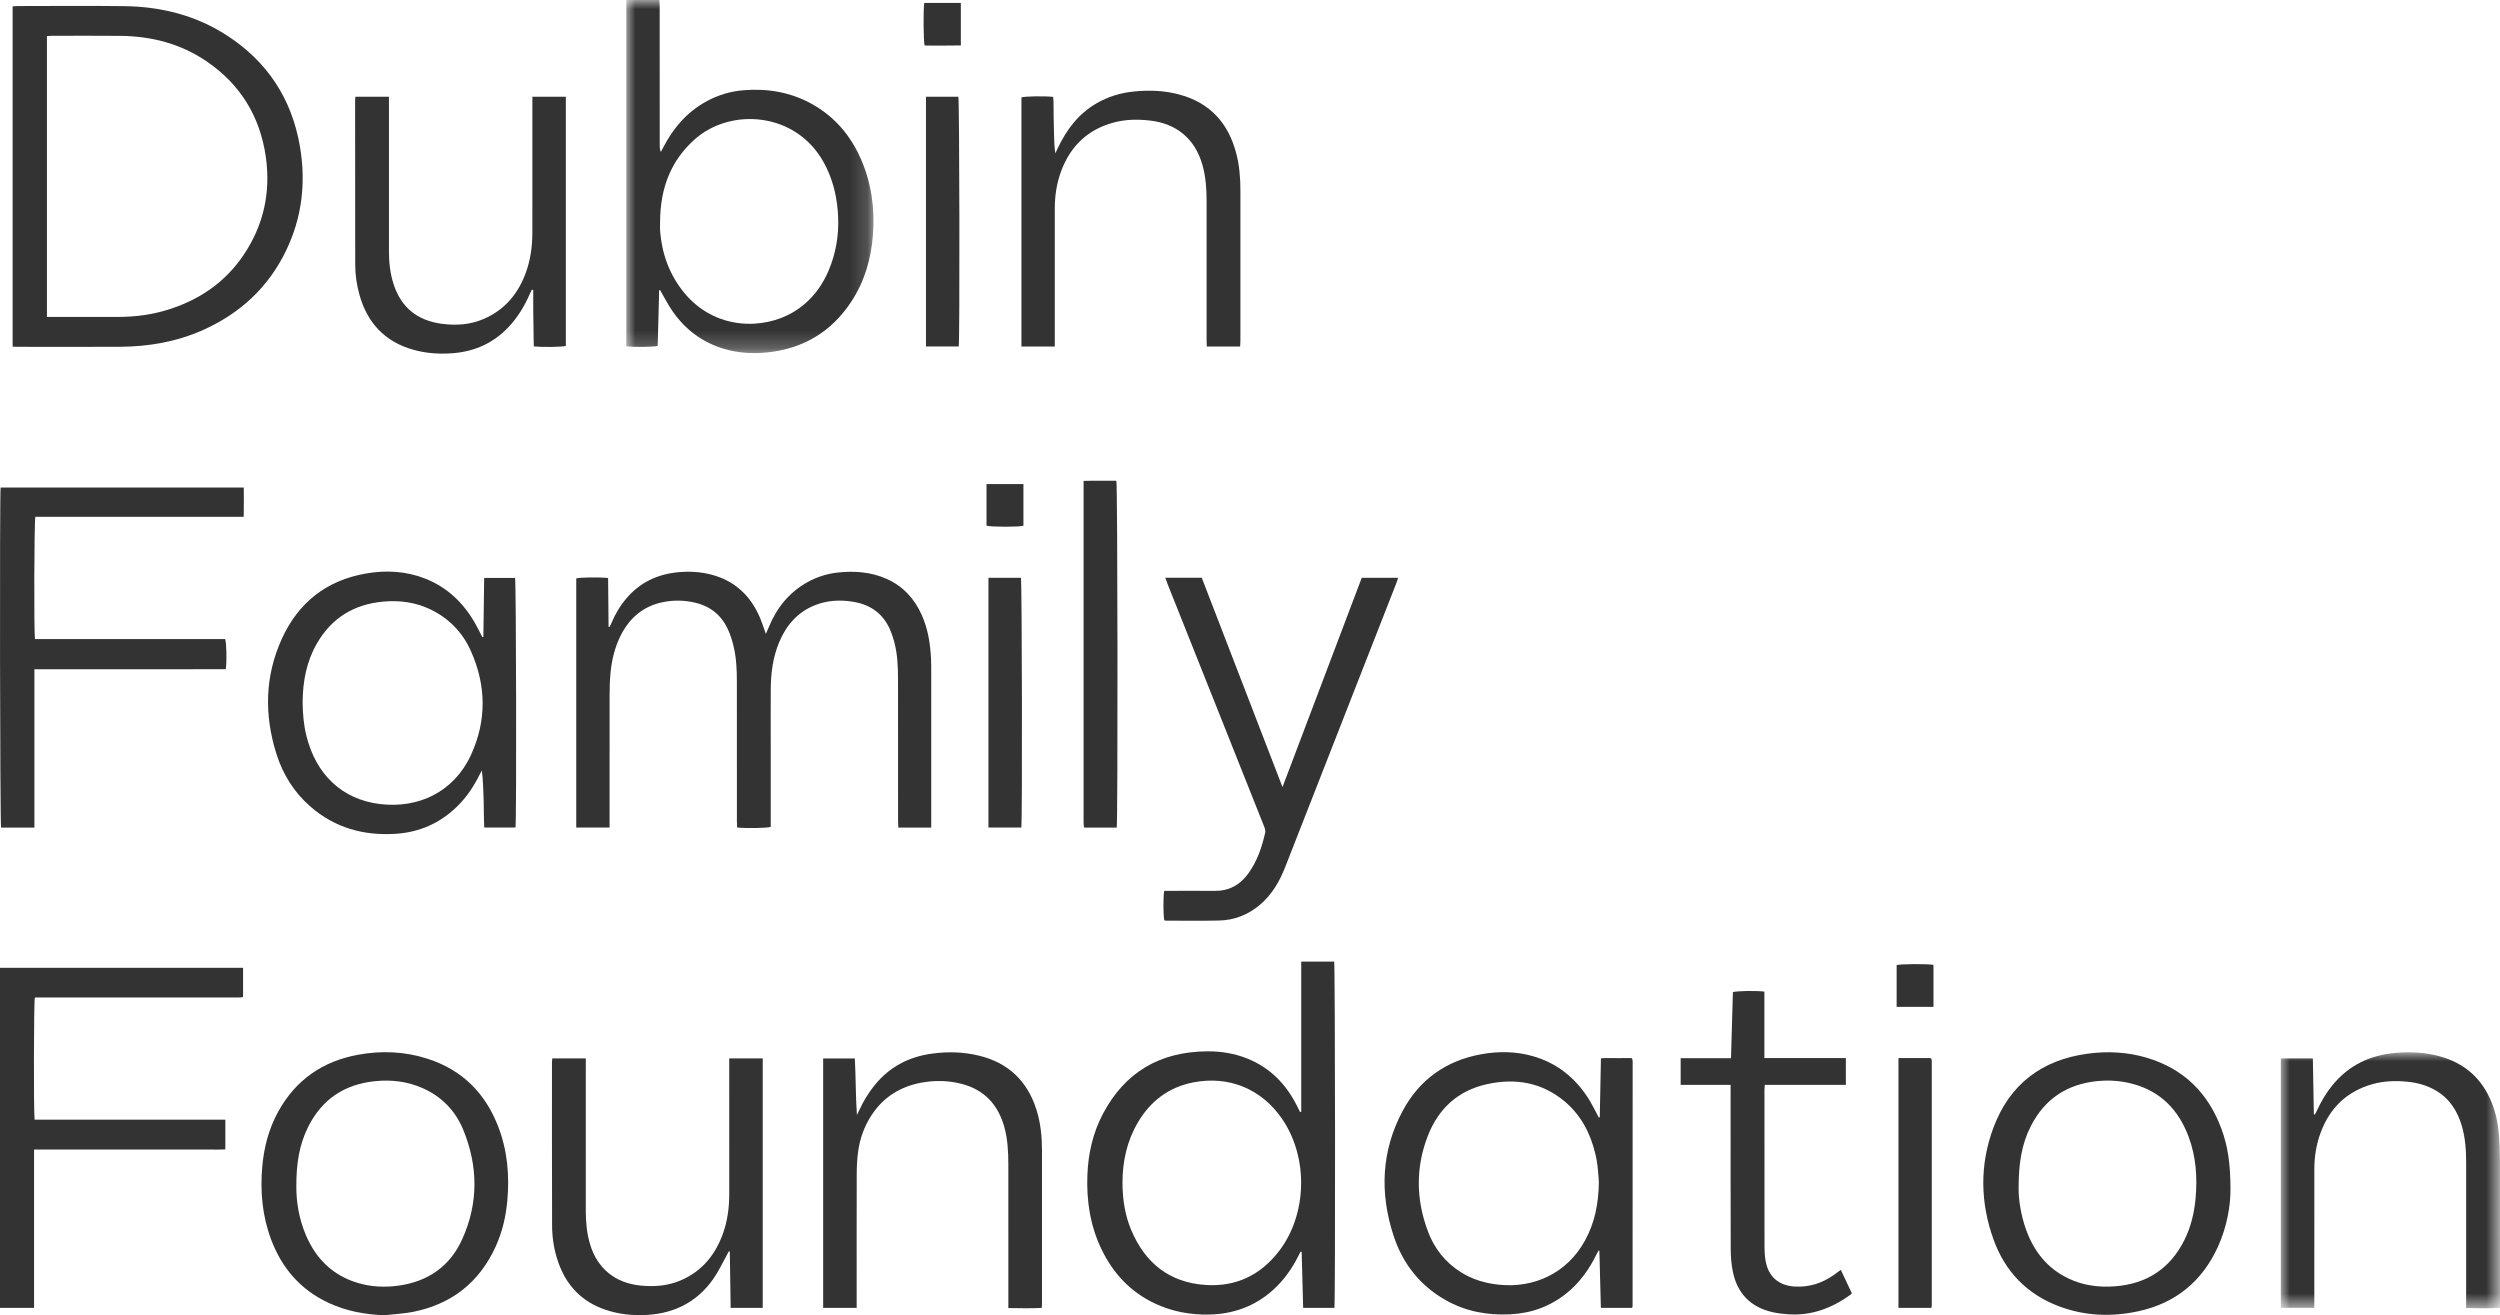
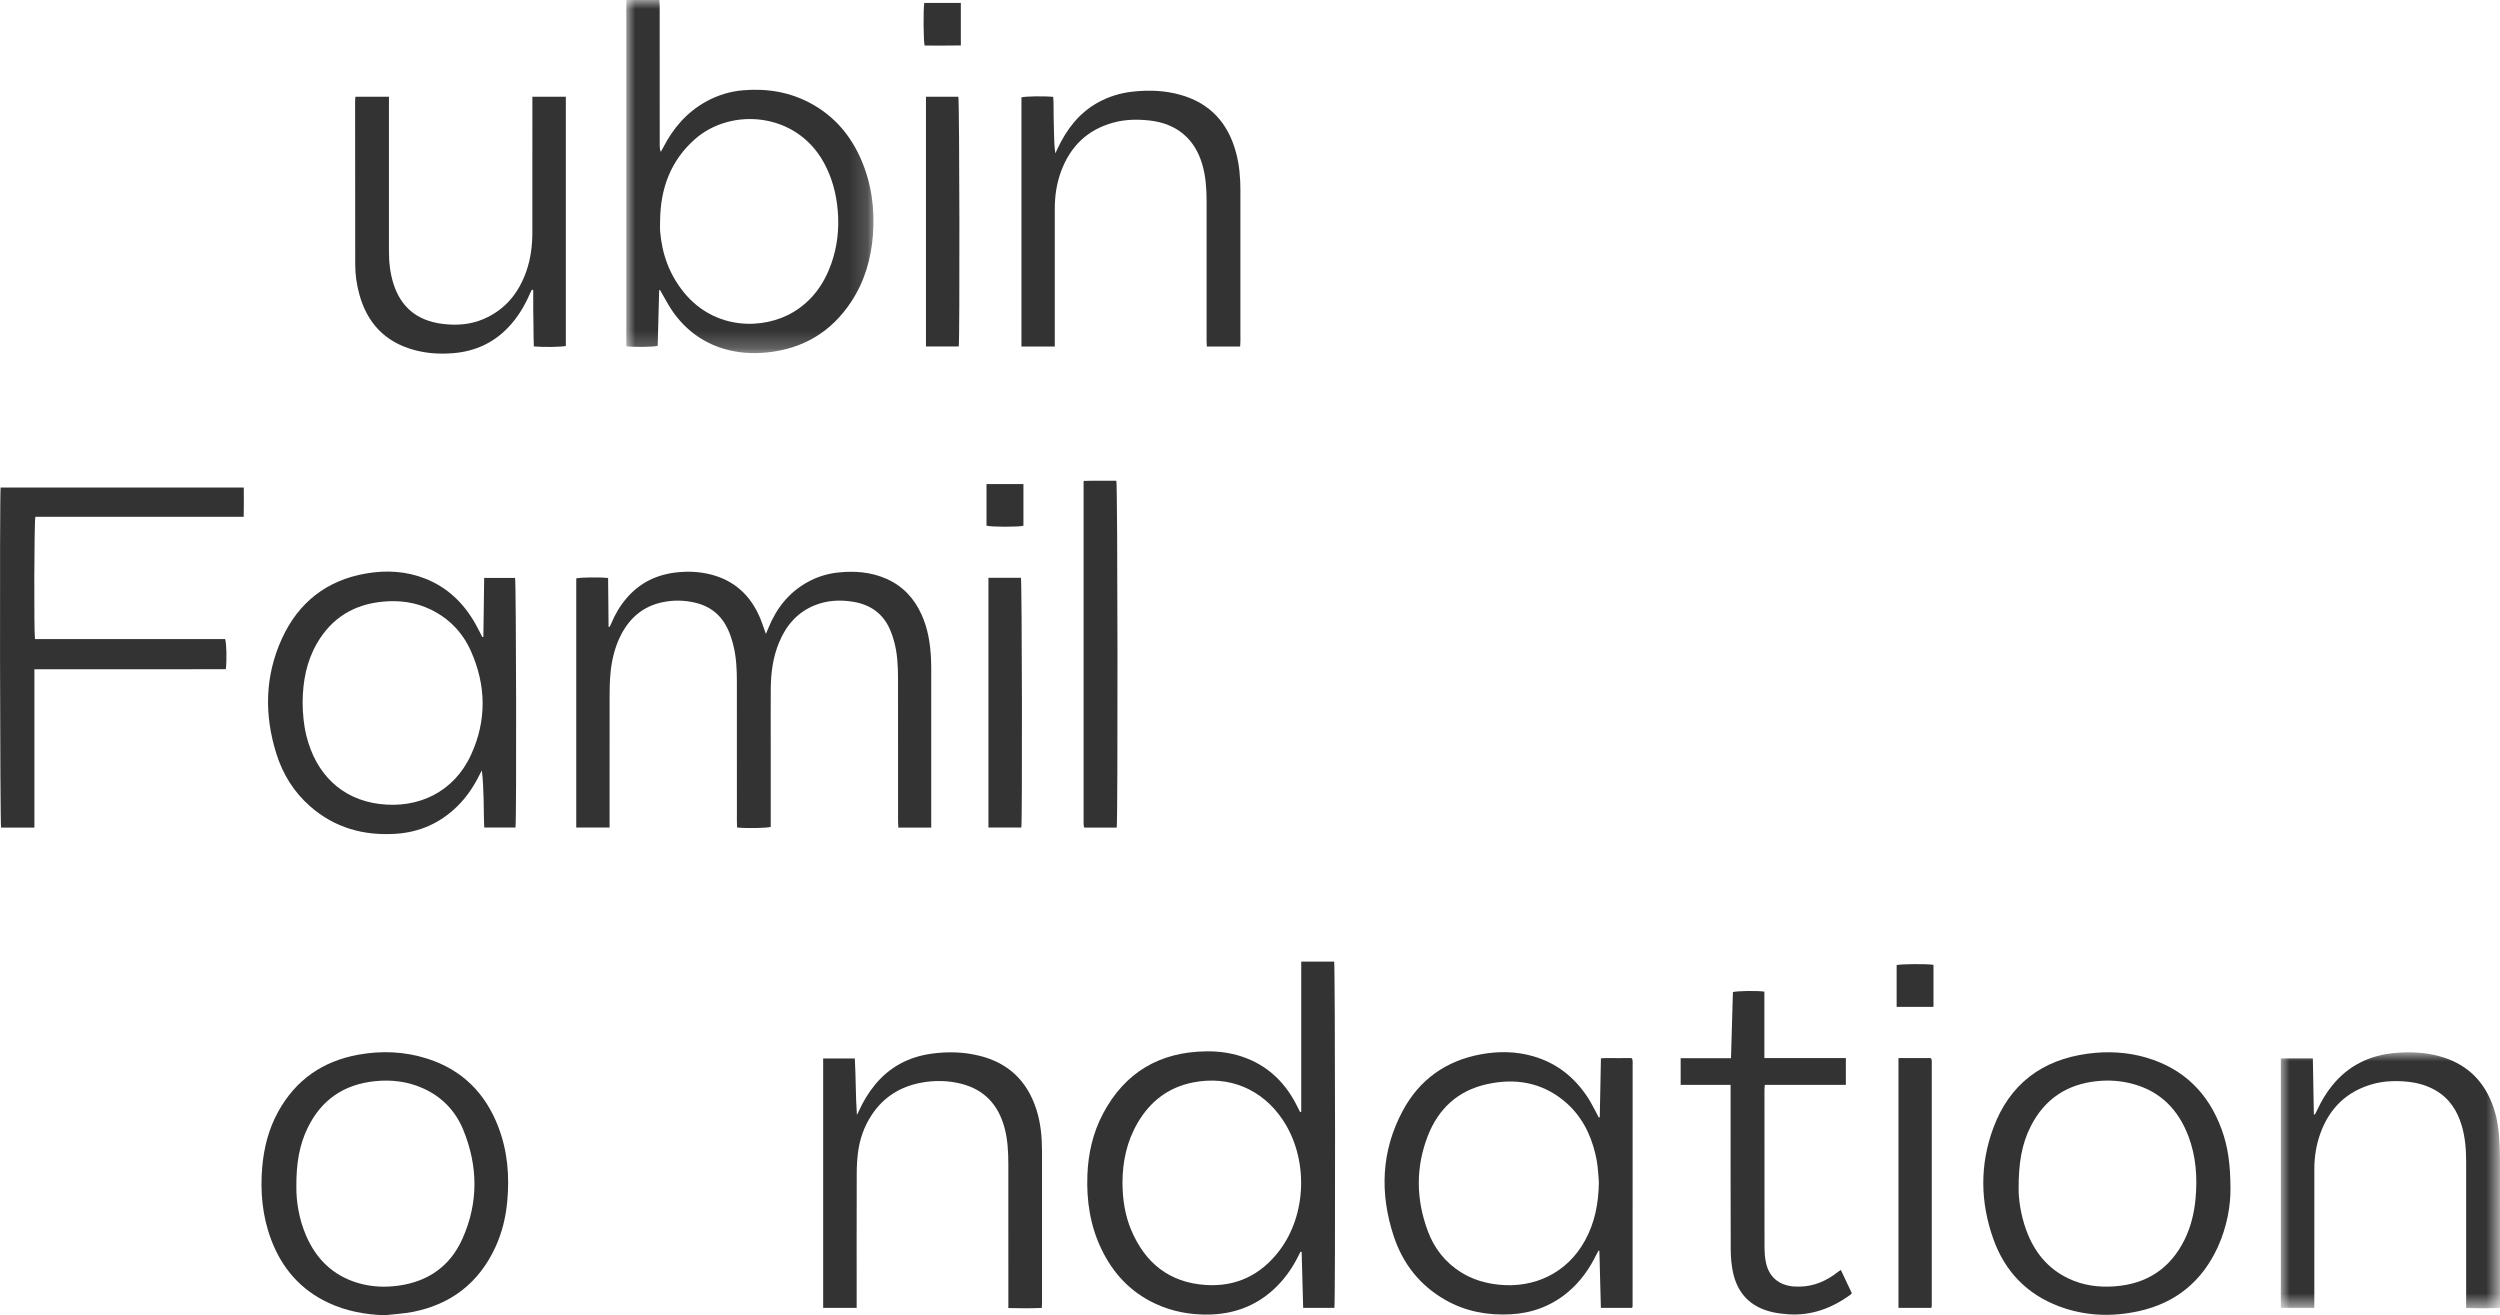
<svg xmlns="http://www.w3.org/2000/svg" xmlns:xlink="http://www.w3.org/1999/xlink" width="140px" height="73.653px" viewBox="0 0 140 73.653" version="1.1">
  <title>Group 51</title>
  <defs>
    <polygon id="path-1" points="0 0 12.274 0 12.274 14.335 0 14.335" />
    <polygon id="path-3" points="0 0 13.843 0 13.843 19.775 0 19.775" />
  </defs>
  <g id="About" stroke="none" stroke-width="1" fill="none" fill-rule="evenodd">
    <g transform="translate(-42, -44)" id="Desktop---top-nav">
      <g transform="translate(42, 44)" id="Group-51">
        <path d="M62.859,66.228 C62.864,67.217 63.012,68.08 63.344,68.872 C64.122,70.725 65.481,71.824 67.517,71.958 C69.213,72.071 70.59,71.408 71.625,70.062 C73.202,68.011 73.279,64.849 71.818,62.688 C70.667,60.985 68.826,60.218 66.808,60.617 C65.433,60.89 64.415,61.67 63.713,62.871 C63.107,63.908 62.861,65.038 62.859,66.228 M72.869,62.255 L72.869,53.851 L74.714,53.851 C74.769,54.06 74.785,72.871 74.727,73.241 L72.977,73.241 C72.949,72.193 72.921,71.152 72.893,70.109 C72.871,70.105 72.85,70.1 72.829,70.096 C72.781,70.189 72.735,70.281 72.688,70.374 C72.331,71.079 71.875,71.711 71.286,72.242 C70.268,73.158 69.06,73.589 67.702,73.615 C66.658,73.634 65.652,73.45 64.699,73.007 C63.309,72.359 62.328,71.307 61.674,69.937 C61.048,68.629 60.839,67.239 60.894,65.801 C60.939,64.596 61.201,63.441 61.765,62.373 C62.996,60.042 64.954,58.9 67.576,58.875 C68.356,58.867 69.116,58.986 69.844,59.277 C71.133,59.793 72.029,60.719 72.639,61.945 C72.694,62.057 72.751,62.167 72.807,62.278 C72.828,62.27 72.849,62.262 72.869,62.255" id="Fill-1" fill="#333333" />
        <path d="M89.537,66.184 C89.52,65.972 89.501,65.636 89.463,65.302 C89.437,65.076 89.395,64.85 89.342,64.629 C89.066,63.46 88.531,62.434 87.595,61.658 C86.316,60.6 84.836,60.364 83.255,60.717 C81.639,61.077 80.549,62.09 79.957,63.612 C79.269,65.384 79.298,67.182 79.964,68.957 C80.32,69.909 80.927,70.684 81.796,71.235 C82.453,71.652 83.177,71.866 83.949,71.944 C85.915,72.144 87.767,71.297 88.769,69.453 C89.302,68.473 89.522,67.417 89.537,66.184 M89.587,62.565 C89.608,61.476 89.63,60.388 89.652,59.268 C89.947,59.238 90.232,59.257 90.515,59.254 C90.802,59.25 91.089,59.253 91.36,59.253 C91.383,59.276 91.39,59.283 91.396,59.291 C91.403,59.298 91.413,59.305 91.413,59.313 C91.42,59.362 91.428,59.412 91.428,59.461 C91.428,64.022 91.427,68.582 91.425,73.143 C91.425,73.171 91.41,73.198 91.397,73.242 L89.649,73.242 C89.621,72.17 89.593,71.108 89.565,70.045 C89.55,70.04 89.536,70.035 89.521,70.029 C89.481,70.102 89.439,70.172 89.403,70.246 C89.004,71.067 88.483,71.798 87.776,72.382 C86.85,73.147 85.781,73.54 84.584,73.601 C83.299,73.667 82.076,73.442 80.949,72.802 C79.502,71.981 78.542,70.747 78.034,69.182 C77.259,66.795 77.354,64.446 78.55,62.209 C79.492,60.45 80.986,59.393 82.95,59.038 C83.913,58.864 84.885,58.872 85.838,59.144 C87.166,59.522 88.178,60.325 88.924,61.473 C89.102,61.746 89.245,62.042 89.403,62.328 C89.449,62.411 89.49,62.497 89.532,62.582 C89.55,62.577 89.569,62.571 89.587,62.565" id="Fill-3" fill="#333333" />
-         <path d="M0,54.198 L13.612,54.198 L13.612,55.811 C13.613,55.809 13.606,55.817 13.598,55.823 C13.591,55.83 13.584,55.838 13.576,55.842 C13.567,55.846 13.557,55.847 13.547,55.848 C13.527,55.851 13.508,55.853 13.488,55.855 C13.468,55.856 13.449,55.856 13.429,55.856 C13.389,55.857 13.35,55.857 13.31,55.857 C9.571,55.857 5.832,55.857 2.094,55.857 C2.075,55.857 2.055,55.857 2.035,55.858 C2.015,55.86 1.995,55.863 1.976,55.866 C1.967,55.868 1.959,55.874 1.95,55.878 C1.893,56.092 1.879,62.311 1.939,62.7 L12.619,62.7 L12.619,64.365 C12.307,64.386 11.984,64.372 11.662,64.374 C11.344,64.377 11.027,64.374 10.71,64.374 L9.728,64.374 L8.747,64.374 L7.765,64.374 L6.813,64.374 L5.831,64.374 L4.85,64.374 L3.868,64.374 L2.916,64.374 L1.908,64.374 L1.908,73.242 L0,73.242 L0,54.198 Z" id="Fill-5" fill="#333333" />
        <path d="M16.596,66.46 C16.588,67.265 16.736,68.258 17.144,69.201 C17.705,70.497 18.629,71.41 19.995,71.832 C20.764,72.069 21.551,72.106 22.347,71.992 C23.995,71.755 25.211,70.895 25.891,69.382 C26.798,67.365 26.777,65.303 25.94,63.265 C25.502,62.2 24.736,61.41 23.673,60.938 C22.82,60.559 21.925,60.452 21,60.546 C19.274,60.722 18.013,61.573 17.244,63.131 C16.761,64.11 16.588,65.159 16.596,66.46 M21.53,73.653 C20.443,73.615 19.397,73.424 18.409,72.965 C16.834,72.234 15.784,71.02 15.181,69.409 C14.688,68.095 14.566,66.732 14.686,65.343 C14.78,64.255 15.05,63.215 15.578,62.254 C16.56,60.471 18.074,59.426 20.066,59.063 C21.374,58.826 22.674,58.881 23.943,59.29 C25.884,59.913 27.185,61.221 27.907,63.108 C28.42,64.447 28.539,65.841 28.408,67.261 C28.326,68.156 28.12,69.02 27.744,69.837 C26.828,71.823 25.287,73.03 23.15,73.46 C22.618,73.567 22.071,73.592 21.53,73.653" id="Fill-7" fill="#333333" />
        <path d="M113.043,66.569 C113.039,67.144 113.157,68.023 113.464,68.872 C113.903,70.087 114.655,71.035 115.84,71.598 C116.656,71.986 117.526,72.101 118.42,72.035 C120.207,71.904 121.523,71.052 122.327,69.439 C122.693,68.703 122.881,67.915 122.953,67.099 C123.058,65.92 122.976,64.759 122.557,63.644 C122.001,62.165 121.008,61.126 119.448,60.702 C118.793,60.524 118.127,60.474 117.446,60.542 C115.754,60.713 114.508,61.538 113.732,63.052 C113.219,64.052 113.039,65.129 113.043,66.569 M124.907,66.571 C124.914,67.507 124.714,68.703 124.199,69.83 C123.315,71.761 121.832,72.976 119.755,73.428 C118.253,73.756 116.756,73.699 115.308,73.155 C113.513,72.481 112.285,71.209 111.639,69.416 C110.892,67.342 110.857,65.231 111.629,63.158 C112.538,60.716 114.343,59.35 116.92,59.005 C118.032,58.857 119.136,58.912 120.216,59.233 C122.295,59.852 123.671,61.217 124.409,63.239 C124.756,64.186 124.903,65.151 124.907,66.571" id="Fill-9" fill="#333333" />
        <g id="Group-13" transform="translate(127.726, 58.929)">
          <mask id="mask-2" fill="white">
            <use xlink:href="#path-1" />
          </mask>
          <g id="Clip-12" />
          <path d="M1.876,14.313 L0,14.313 L0,0.343 L1.794,0.343 C1.813,1.388 1.831,2.43 1.85,3.473 C1.869,3.477 1.889,3.48 1.909,3.485 C1.951,3.401 1.995,3.318 2.036,3.232 C2.267,2.737 2.543,2.268 2.89,1.843 C3.8,0.728 4.996,0.157 6.411,0.034 C7.234,-0.038 8.056,-0.003 8.861,0.214 C10.278,0.594 11.269,1.458 11.813,2.826 C12.038,3.393 12.164,3.983 12.214,4.588 C12.251,5.051 12.27,5.518 12.271,5.983 C12.276,8.63 12.273,11.278 12.273,13.925 L12.273,14.313 C11.64,14.347 11.023,14.334 10.378,14.32 C10.378,14.178 10.378,14.061 10.378,13.944 C10.378,11.346 10.378,8.748 10.378,6.151 C10.378,5.464 10.33,4.784 10.136,4.122 C9.887,3.274 9.438,2.571 8.65,2.122 C8.177,1.853 7.663,1.707 7.127,1.651 C6.464,1.583 5.801,1.597 5.15,1.778 C3.705,2.18 2.746,3.107 2.229,4.502 C1.985,5.159 1.878,5.843 1.877,6.542 C1.874,9.011 1.876,11.479 1.876,13.948 L1.876,14.313 Z" id="Fill-11" fill="#333333" mask="url(#mask-2)" />
        </g>
-         <path d="M30.927,59.27 L32.805,59.27 C32.805,59.401 32.805,59.518 32.805,59.634 C32.805,62.36 32.806,65.087 32.804,67.814 C32.804,68.451 32.863,69.08 33.048,69.693 C33.456,71.049 34.471,71.857 35.88,71.992 C36.646,72.065 37.385,72.011 38.096,71.711 C39.296,71.206 40.049,70.288 40.483,69.087 C40.746,68.362 40.838,67.607 40.838,66.838 C40.836,64.439 40.837,62.039 40.837,59.64 C40.837,59.524 40.837,59.407 40.837,59.272 L42.713,59.272 L42.713,73.239 L40.917,73.239 C40.901,72.176 40.885,71.131 40.869,70.086 C40.85,70.082 40.832,70.078 40.814,70.075 C40.78,70.139 40.748,70.204 40.712,70.267 C40.456,70.724 40.237,71.207 39.935,71.633 C39.042,72.895 37.791,73.541 36.257,73.634 C35.46,73.682 34.673,73.605 33.91,73.347 C32.586,72.902 31.723,71.997 31.264,70.691 C31.027,70.02 30.919,69.324 30.917,68.618 C30.906,65.574 30.911,62.53 30.91,59.487 C30.91,59.42 30.92,59.353 30.927,59.27" id="Fill-14" fill="#333333" />
        <path d="M47.973,73.24 L46.097,73.24 L46.097,59.274 L47.87,59.274 C47.929,60.327 47.913,61.379 47.987,62.441 C48.028,62.356 48.071,62.272 48.11,62.186 C48.344,61.679 48.626,61.205 48.979,60.771 C49.807,59.75 50.885,59.182 52.176,59.005 C53.077,58.881 53.974,58.904 54.861,59.126 C56.48,59.53 57.526,60.542 58.034,62.12 C58.276,62.873 58.351,63.651 58.352,64.438 C58.352,67.293 58.352,70.148 58.352,73.004 C58.352,73.072 58.345,73.14 58.34,73.242 C57.725,73.277 57.118,73.26 56.468,73.251 C56.468,73.115 56.468,73 56.468,72.884 C56.468,70.316 56.47,67.749 56.467,65.182 C56.465,64.497 56.431,63.814 56.251,63.147 C55.906,61.876 55.132,61.024 53.838,60.693 C53.098,60.504 52.344,60.491 51.595,60.629 C50.42,60.846 49.476,61.434 48.812,62.442 C48.39,63.082 48.142,63.791 48.047,64.547 C47.998,64.939 47.977,65.337 47.977,65.732 C47.97,68.112 47.973,70.491 47.973,72.87 C47.973,72.987 47.973,73.104 47.973,73.24" id="Fill-16" fill="#333333" />
        <path d="M96.914,60.753 L94.117,60.753 L94.117,59.259 L96.936,59.259 C96.972,58.002 97.008,56.776 97.043,55.558 C97.265,55.489 98.371,55.471 98.805,55.53 L98.805,59.252 L103.368,59.252 L103.368,60.752 L98.829,60.752 C98.821,60.87 98.81,60.956 98.81,61.042 C98.81,63.987 98.808,66.931 98.812,69.876 C98.813,70.132 98.834,70.393 98.881,70.644 C99.042,71.502 99.614,71.988 100.485,72.045 C101.291,72.097 102.012,71.87 102.669,71.415 C102.798,71.325 102.924,71.229 103.085,71.112 C103.296,71.559 103.5,71.991 103.701,72.417 C103.667,72.458 103.652,72.486 103.629,72.503 C102.586,73.258 101.439,73.691 100.131,73.599 C99.836,73.578 99.538,73.544 99.25,73.478 C98.035,73.199 97.292,72.436 97.041,71.222 C96.953,70.798 96.921,70.357 96.92,69.924 C96.909,66.999 96.914,64.074 96.914,61.148 L96.914,60.753 Z" id="Fill-18" fill="#333333" />
        <path d="M108.158,73.242 L106.314,73.242 L106.314,59.253 L107.237,59.253 L108.104,59.253 C108.133,59.277 108.142,59.283 108.149,59.29 C108.155,59.297 108.162,59.305 108.164,59.314 C108.171,59.352 108.18,59.392 108.18,59.43 C108.18,63.989 108.18,68.547 108.179,73.105 C108.179,73.143 108.168,73.181 108.158,73.242" id="Fill-20" fill="#333333" />
        <path d="M108.275,56.386 L106.212,56.386 L106.212,54.045 C106.413,53.982 107.917,53.968 108.275,54.031 L108.275,56.386 Z" id="Fill-22" fill="#333333" />
        <path d="M52.149,46.347 L50.306,46.347 C50.301,46.228 50.292,46.113 50.292,45.998 C50.291,43.331 50.295,40.663 50.289,37.997 C50.288,37.293 50.256,36.588 50.066,35.904 C50.006,35.684 49.933,35.467 49.843,35.259 C49.449,34.356 48.742,33.859 47.782,33.7 C47.044,33.578 46.316,33.616 45.619,33.899 C44.653,34.289 44.029,35.019 43.634,35.963 C43.289,36.79 43.17,37.661 43.163,38.549 C43.154,39.551 43.161,40.552 43.161,41.554 C43.161,43.031 43.161,44.509 43.161,45.986 C43.161,46.095 43.161,46.203 43.161,46.306 C42.94,46.375 41.837,46.395 41.278,46.341 C41.273,46.233 41.266,46.119 41.266,46.005 C41.265,43.407 41.265,40.809 41.265,38.211 C41.266,37.525 41.239,36.841 41.076,36.173 C41,35.857 40.901,35.541 40.765,35.246 C40.403,34.46 39.795,33.959 38.948,33.755 C38.331,33.606 37.709,33.596 37.09,33.727 C36.029,33.952 35.28,34.585 34.786,35.534 C34.429,36.221 34.254,36.962 34.185,37.728 C34.148,38.132 34.138,38.539 34.138,38.945 C34.133,41.285 34.136,43.625 34.136,45.965 L34.136,46.341 L32.27,46.341 L32.27,32.391 C32.48,32.33 33.595,32.314 34.054,32.369 C34.063,33.275 34.072,34.189 34.08,35.102 C34.096,35.106 34.112,35.109 34.128,35.113 C34.162,35.049 34.2,34.987 34.228,34.92 C34.441,34.403 34.721,33.927 35.085,33.501 C35.839,32.619 36.811,32.159 37.954,32.047 C38.578,31.986 39.201,32.016 39.814,32.173 C41.153,32.517 42.045,33.366 42.572,34.622 C42.686,34.895 42.774,35.178 42.889,35.499 C42.949,35.359 42.996,35.256 43.038,35.152 C43.485,34.051 44.185,33.167 45.24,32.589 C45.769,32.299 46.337,32.123 46.932,32.06 C47.861,31.962 48.774,32.03 49.643,32.414 C50.566,32.823 51.203,33.515 51.613,34.428 C51.964,35.208 52.096,36.037 52.137,36.884 C52.151,37.16 52.149,37.438 52.149,37.717 C52.149,40.463 52.149,43.209 52.149,45.956 C52.149,46.075 52.149,46.193 52.149,46.347" id="Fill-24" fill="#333333" />
        <path d="M16.947,39.328 C16.952,39.965 17.007,40.595 17.161,41.214 C17.683,43.322 19.116,44.766 21.277,45.026 C23.424,45.285 25.41,44.363 26.371,42.284 C27.264,40.35 27.232,38.381 26.363,36.443 C25.904,35.419 25.154,34.639 24.133,34.14 C23.282,33.724 22.38,33.604 21.443,33.692 C19.819,33.843 18.577,34.604 17.755,36.019 C17.162,37.04 16.955,38.161 16.947,39.328 M27.069,35.667 C27.084,34.573 27.099,33.48 27.114,32.364 L28.844,32.364 C28.906,32.57 28.931,45.863 28.868,46.342 L27.118,46.342 C27.091,45.814 27.098,45.282 27.083,44.75 C27.068,44.22 27.048,43.69 26.985,43.146 C26.94,43.228 26.893,43.309 26.852,43.392 C26.524,44.055 26.116,44.66 25.584,45.177 C24.636,46.098 23.494,46.603 22.181,46.691 C20.375,46.812 18.74,46.362 17.361,45.149 C16.454,44.351 15.836,43.353 15.476,42.206 C14.793,40.025 14.83,37.863 15.785,35.768 C16.709,33.742 18.284,32.501 20.488,32.117 C21.617,31.92 22.742,31.977 23.823,32.407 C25.063,32.899 25.965,33.774 26.616,34.922 C26.755,35.168 26.879,35.423 27.009,35.674 C27.029,35.672 27.049,35.669 27.069,35.667" id="Fill-26" fill="#333333" />
        <path d="M1.927,37.478 L1.927,46.346 L0.061,46.346 C-0,46.131 -0.026,27.847 0.035,27.301 L13.652,27.301 C13.655,27.839 13.659,28.376 13.648,28.94 L1.98,28.94 C1.915,29.179 1.897,35.366 1.958,35.788 L12.607,35.788 C12.688,36.013 12.708,37.004 12.645,37.475 C11.763,37.476 10.875,37.477 9.986,37.478 C9.094,37.479 8.201,37.478 7.309,37.478 L4.632,37.478 L1.927,37.478 Z" id="Fill-28" fill="#333333" />
-         <path d="M65.255,32.353 L67.298,32.353 C68.798,36.241 70.296,40.127 71.82,44.077 C73.316,40.126 74.786,36.246 76.258,32.357 L78.297,32.357 C78.26,32.466 78.23,32.564 78.193,32.661 C77.005,35.696 75.817,38.731 74.629,41.766 C73.744,44.027 72.857,46.286 71.975,48.547 C71.656,49.362 71.229,50.102 70.55,50.674 C69.89,51.23 69.124,51.532 68.263,51.55 C67.283,51.572 66.301,51.557 65.318,51.557 C65.28,51.557 65.241,51.549 65.204,51.544 C65.142,51.325 65.132,50.238 65.195,49.888 C65.293,49.888 65.399,49.888 65.505,49.888 C66.337,49.888 67.171,49.879 68.004,49.89 C68.815,49.902 69.438,49.561 69.905,48.916 C70.402,48.228 70.668,47.441 70.852,46.624 C70.879,46.504 70.82,46.354 70.77,46.229 C69.798,43.78 68.822,41.332 67.846,38.884 C67.028,36.832 66.21,34.779 65.392,32.726 C65.346,32.61 65.306,32.491 65.255,32.353" id="Fill-30" fill="#333333" />
        <path d="M62.536,46.347 L60.736,46.347 C60.728,46.34 60.721,46.333 60.714,46.326 C60.707,46.319 60.697,46.311 60.696,46.303 C60.69,46.224 60.681,46.145 60.681,46.067 C60.681,39.703 60.681,33.339 60.681,26.931 C61.305,26.911 61.914,26.926 62.517,26.923 C62.589,27.143 62.605,46.001 62.536,46.347" id="Fill-32" fill="#333333" />
        <path d="M55.353,32.356 L57.172,32.356 C57.232,32.571 57.254,45.897 57.195,46.342 L55.353,46.342 L55.353,32.356 Z" id="Fill-34" fill="#333333" />
        <path d="M55.244,29.437 C55.244,28.668 55.244,27.898 55.244,27.109 L57.312,27.109 L57.312,29.442 C57.074,29.517 55.467,29.514 55.244,29.437" id="Fill-36" fill="#333333" />
-         <path d="M2.629,17.749 L2.962,17.749 C4.171,17.749 5.38,17.751 6.59,17.748 C7.466,17.747 8.33,17.65 9.176,17.411 C11.317,16.803 12.98,15.574 14.051,13.605 C14.869,12.102 15.125,10.487 14.887,8.797 C14.566,6.525 13.463,4.723 11.563,3.431 C10.118,2.449 8.493,2.028 6.759,2.009 C5.461,1.994 4.162,2.005 2.863,2.006 C2.787,2.006 2.711,2.019 2.629,2.027 L2.629,17.749 Z M0.707,19.411 L0.707,0.356 C0.807,0.35 0.892,0.339 0.978,0.339 C2.982,0.338 4.985,0.317 6.987,0.345 C9.038,0.374 10.974,0.861 12.711,1.987 C14.97,3.451 16.332,5.523 16.792,8.176 C17.146,10.215 16.917,12.189 16.008,14.059 C15.015,16.105 13.44,17.553 11.373,18.479 C9.892,19.142 8.329,19.411 6.716,19.42 C4.793,19.431 2.869,19.423 0.946,19.422 C0.878,19.422 0.81,19.416 0.707,19.411 L0.707,19.411 Z" id="Fill-38" fill="#333333" />
        <g id="Group-42" transform="translate(35.073, 0)">
          <mask id="mask-4" fill="white">
            <use xlink:href="#path-3" />
          </mask>
          <g id="Clip-41" />
          <path d="M1.893,12.38 C1.893,12.578 1.879,12.777 1.896,12.973 C2.002,14.239 2.42,15.385 3.228,16.377 C4.957,18.502 7.69,18.472 9.351,17.478 C10.4,16.849 11.07,15.915 11.475,14.778 C11.819,13.813 11.928,12.816 11.841,11.794 C11.76,10.844 11.523,9.944 11.062,9.105 C9.504,6.264 5.864,6.019 3.856,7.782 C2.469,9.001 1.906,10.577 1.893,12.38 M1.84,16.252 C1.812,17.292 1.785,18.331 1.758,19.366 C1.544,19.435 0.366,19.449 0,19.388 L0,-0 L1.85,-0 C1.857,0.118 1.869,0.242 1.869,0.365 C1.871,2.962 1.87,5.56 1.871,8.157 C1.871,8.27 1.877,8.382 1.936,8.504 C1.98,8.42 2.026,8.338 2.069,8.255 C2.627,7.173 3.39,6.282 4.468,5.687 C5.12,5.327 5.82,5.114 6.558,5.054 C7.889,4.945 9.168,5.153 10.352,5.801 C11.654,6.513 12.564,7.582 13.15,8.934 C13.732,10.28 13.923,11.691 13.813,13.148 C13.711,14.485 13.35,15.742 12.613,16.871 C11.49,18.591 9.895,19.539 7.85,19.741 C7.031,19.821 6.227,19.765 5.438,19.526 C4.257,19.167 3.32,18.464 2.611,17.461 C2.384,17.139 2.203,16.784 2.002,16.443 C1.963,16.376 1.927,16.308 1.89,16.241 C1.873,16.244 1.857,16.249 1.84,16.252" id="Fill-40" fill="#333333" mask="url(#mask-4)" />
        </g>
        <path d="M31.687,5.417 L31.687,19.373 C31.465,19.433 30.415,19.45 29.895,19.4 C29.875,19.056 29.883,18.703 29.876,18.351 C29.87,18.004 29.863,17.658 29.861,17.31 C29.858,16.954 29.861,16.599 29.861,16.242 C29.835,16.236 29.81,16.229 29.784,16.223 C29.746,16.301 29.704,16.378 29.67,16.459 C29.366,17.155 28.978,17.796 28.45,18.346 C27.616,19.216 26.587,19.675 25.397,19.776 C24.643,19.84 23.891,19.795 23.157,19.589 C21.554,19.142 20.568,18.087 20.127,16.499 C19.976,15.953 19.893,15.392 19.892,14.825 C19.885,11.762 19.887,8.699 19.886,5.636 C19.886,5.569 19.897,5.502 19.905,5.418 L21.781,5.418 C21.781,5.549 21.781,5.665 21.781,5.781 C21.781,8.537 21.782,11.293 21.781,14.048 C21.78,14.677 21.844,15.296 22.036,15.896 C22.46,17.223 23.378,17.955 24.753,18.134 C25.554,18.238 26.337,18.185 27.086,17.862 C28.289,17.344 29.044,16.417 29.471,15.2 C29.721,14.491 29.811,13.756 29.812,13.008 C29.814,10.598 29.813,8.19 29.813,5.781 C29.813,5.665 29.813,5.549 29.813,5.417 L31.687,5.417 Z" id="Fill-43" fill="#333333" />
        <path d="M59.068,19.405 L57.201,19.405 L57.201,5.453 C57.411,5.39 58.491,5.372 58.979,5.426 C59.012,5.77 58.994,6.124 59.003,6.476 C59.013,6.823 59.018,7.17 59.025,7.516 C59.033,7.87 59.044,8.223 59.099,8.587 C59.143,8.493 59.187,8.4 59.231,8.305 C59.724,7.261 60.392,6.37 61.412,5.782 C62.049,5.414 62.735,5.205 63.464,5.128 C64.348,5.034 65.226,5.066 66.088,5.306 C67.772,5.774 68.781,6.899 69.223,8.563 C69.405,9.248 69.462,9.949 69.463,10.655 C69.465,13.471 69.464,16.286 69.463,19.102 C69.463,19.198 69.454,19.295 69.448,19.406 L67.582,19.406 C67.578,19.295 67.569,19.182 67.569,19.068 C67.568,16.461 67.568,13.853 67.569,11.245 C67.569,10.559 67.522,9.88 67.33,9.215 C66.911,7.768 65.887,6.918 64.386,6.749 C63.699,6.672 63.022,6.683 62.352,6.865 C60.89,7.262 59.932,8.203 59.415,9.609 C59.17,10.277 59.069,10.972 59.068,11.68 C59.066,14.149 59.068,16.618 59.068,19.087 C59.068,19.185 59.068,19.283 59.068,19.405" id="Fill-45" fill="#333333" />
        <path d="M51.854,5.417 L53.668,5.417 C53.731,5.637 53.752,18.999 53.689,19.401 L51.854,19.401 L51.854,5.417 Z" id="Fill-47" fill="#333333" />
        <path d="M51.759,0.163 L53.807,0.163 L53.807,2.545 C53.13,2.561 52.452,2.549 51.779,2.551 C51.712,2.332 51.698,0.54 51.759,0.163" id="Fill-49" fill="#333333" />
      </g>
    </g>
  </g>
</svg>